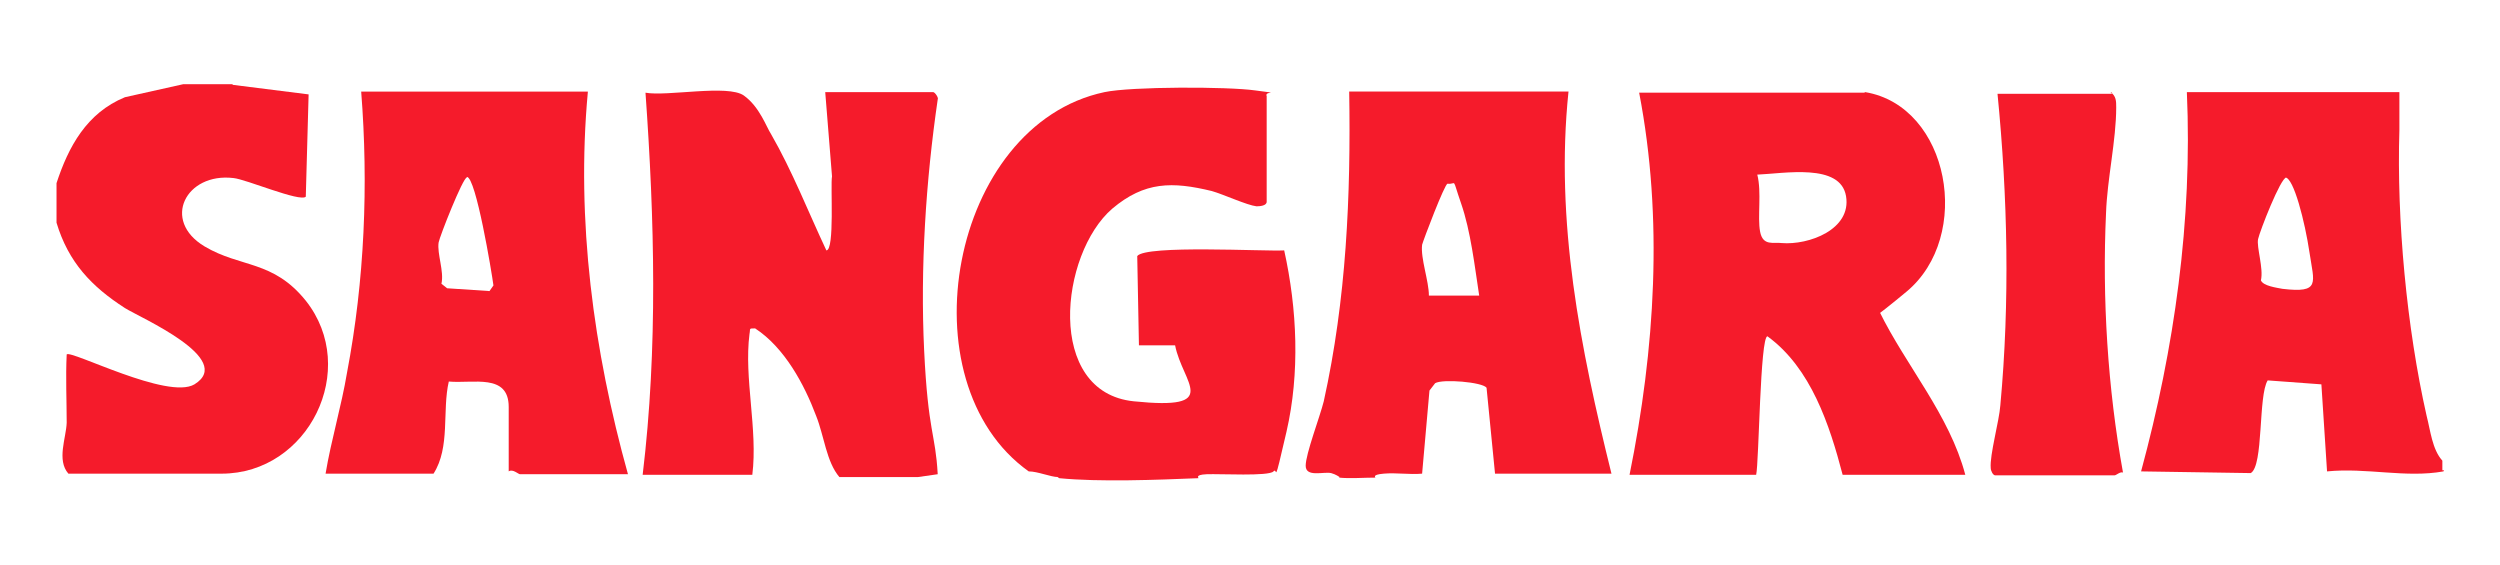
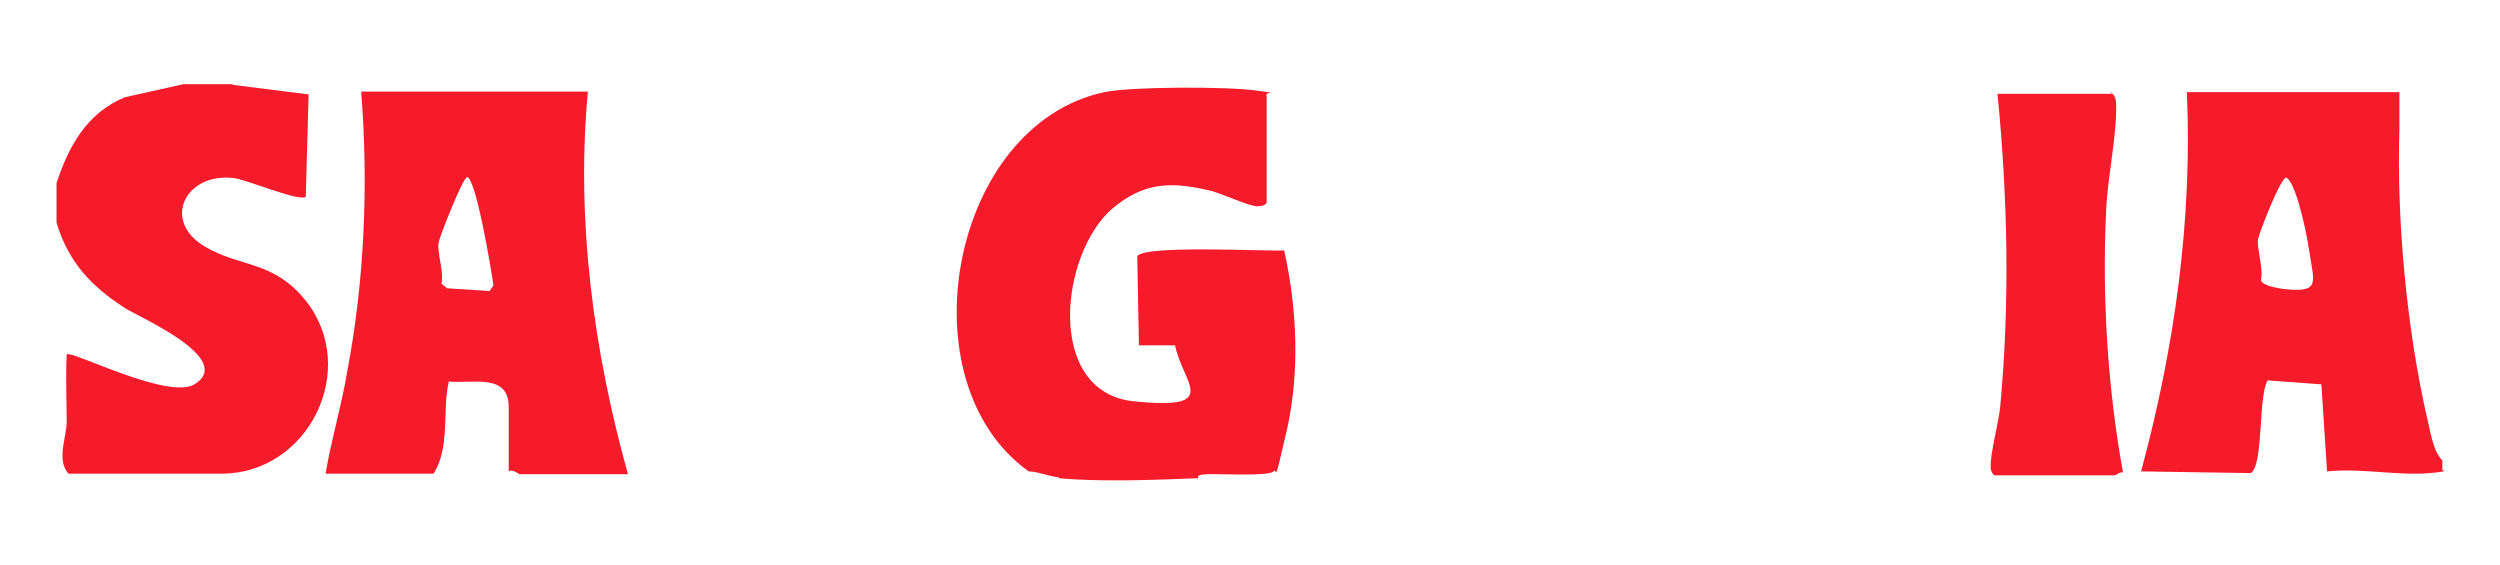
<svg xmlns="http://www.w3.org/2000/svg" id="svg36553" version="1.1" viewBox="0 0 442.3 100">
  <defs>
    <style>
      .st0 {
        fill: #f51b2b;
      }
    </style>
  </defs>
-   <path class="st0" d="M148.5,84.4c-2.3-2.7-2.7-7.3-4.1-10.8-2.1-5.6-5.6-12.1-10.8-15.5-1.2,0-.8,0-1,1-1,7.8,1.5,16.9.5,24.9h-19.4c2.7-22.4,2.1-45.2.5-67.6,3.8.7,14.6-1.5,17.4.5s4,5.6,4.8,6.8c3.8,6.6,6.6,13.8,9.8,20.6,1.5,0,.7-11.6,1-13.1l-1.2-14.9h19.1c.3,0,1,1,.8,1.3-2.1,14.4-3.1,29.8-2.4,44.4.7,14.6,2,14.6,2.4,21.9l-3.5.5h-14.1.2Z" />
  <path class="st0" d="M187.2,84.4c-1.3,0-3.6-1-5.2-1-22.2-15.8-13.9-61.3,13.4-67.1,4.7-1,21.8-1,26.7-.3,5,.7,1.5,0,2,1v18.7c0,.7-1.2.8-1.8.8-1.7-.2-5.8-2.1-7.9-2.7-7-1.7-11.9-1.7-17.6,3.1-9.3,8-11.9,32.5,3.8,34.1,15.7,1.6,8.6-3.2,7.3-9.9h-6.4l-.3-15.8c1.5-2,22.5-.8,26-1,2.3,10.4,2.8,21.7.4,32.1-2.4,10.4-1.5,6.1-2.3,7s-9.5.4-11.8.5-1.3.7-1.5.7c-7.3.3-17.5.7-24.6,0l-.3-.2h0Z" />
-   <path class="st0" d="M237,84.4s-.7-.5-1.5-.7c-1.3-.3-4.5.8-4.5-1.3s2.5-8.6,3.2-11.4c4-18.1,4.8-36.3,4.5-54.8h38.8c-2.4,23,2.1,45.4,7.6,67.6h-20.6l-1.5-15.2c-.7-1-7.8-1.6-9.1-.8l-1,1.3-1.3,14.7c-2.3.2-4.5-.2-6.8,0s-1.3.7-1.5.7c-2,0-4.5.2-6.4,0l.2-.2h0ZM261.7,52.3c-.8-5.2-1.5-11.4-3.2-16.3s-.7-3.3-2.4-3.5c-.5,0-4.3,10-4.5,10.8-.3,2.4,1.2,6.4,1.2,9h8.9Z" />
  <path class="st0" d="M432.3,83.4c-6.7,1.2-13.6-.7-20.6,0l-1-15.4-9.5-.7c-1.7,2.7-.7,15.1-3,16.4l-19.4-.3c5.9-21.8,9.1-44.4,8.1-67.1h37.6v6.7c-.5,15.9,1.3,35,4.8,50.5.7,2.7,1,6,2.8,8v1.7h.3ZM404.5,31.4c-1,0-4.7,9.5-5,10.9s1,5.2.5,7.3c.4,1,2.8,1.3,3.8,1.5,6.8.8,5.6-1,4.8-6.4s-2.8-13.3-4.3-13.3l.2-.2h0Z" />
  <path class="st0" d="M41.1,15l13.5,1.7-.5,18.1c-1,1-10.6-3.1-12.8-3.3-8.4-1-12.8,7.5-5.1,12.1,6.4,3.8,12.1,2.4,17.9,9.6,9.6,12.1.5,30.6-14.9,30.6H12.1c-2.1-2.4-.4-6.3-.3-9,0-4-.2-8,0-12.1.8-.8,17.9,8.1,22.6,5.3,7.3-4.5-9.6-11.8-12.3-13.5-5.9-3.8-10-8.1-12.1-15.1v-7c2.1-6.4,5.3-12.4,12.1-15.2l10.3-2.3h8.8v-.2.2Z" />
-   <path class="st0" d="M330,16.3c14.9,2.5,19.1,25.5,7.3,35.3-11.8,9.8-4.8,2.5-4.8,3.5,4.7,9.6,12.4,18.3,15.2,28.9h-21.7c-2.3-8.8-5.6-18.9-13.3-24.5-1.3,0-1.5,22.4-2,24.5h-22.4c4.5-22.2,6-45.3,1.7-67.6h39.8ZM310.9,30.9c.8,3.1,0,7.5.5,10.1s2.4,1.8,3.8,2c4.8.4,12.4-2.4,11.4-8.3s-10.9-4-15.8-3.8h0Z" />
  <path class="st0" d="M104,16.3c-2.1,22.7,1,45.7,7.1,67.6h-19.1c-.3,0-1.3-1-2-.5v-11.4c0-6-6.3-4.1-10.6-4.5-1.2,5.2.3,11.6-2.7,16.3h-19.1c1-6,2.8-11.9,3.8-17.9,3.1-16.3,3.8-33.2,2.5-49.7h40.1ZM82.6,31.4c-.7,0-4.8,10.4-5,11.5-.3,2,1,5.1.5,7.3l1,.8,7.5.5.7-1c-.3-2.3-3.1-19.2-4.7-19.2v.2h0Z" />
  <path class="st0" d="M373.4,16.3c1,.7,1,1.6,1,2.7,0,5.8-1.6,12.7-1.8,18.7-.7,15.1.3,31,3,45.9-.5-.2-1.2.5-1.5.5h-21.1c-.4,0-.8-.8-.8-1.3-.2-2.3,1.5-8.3,1.7-11.1,1.7-18.4,1.3-36.8-.5-55.1h20.2v-.3h0Z" />
</svg>